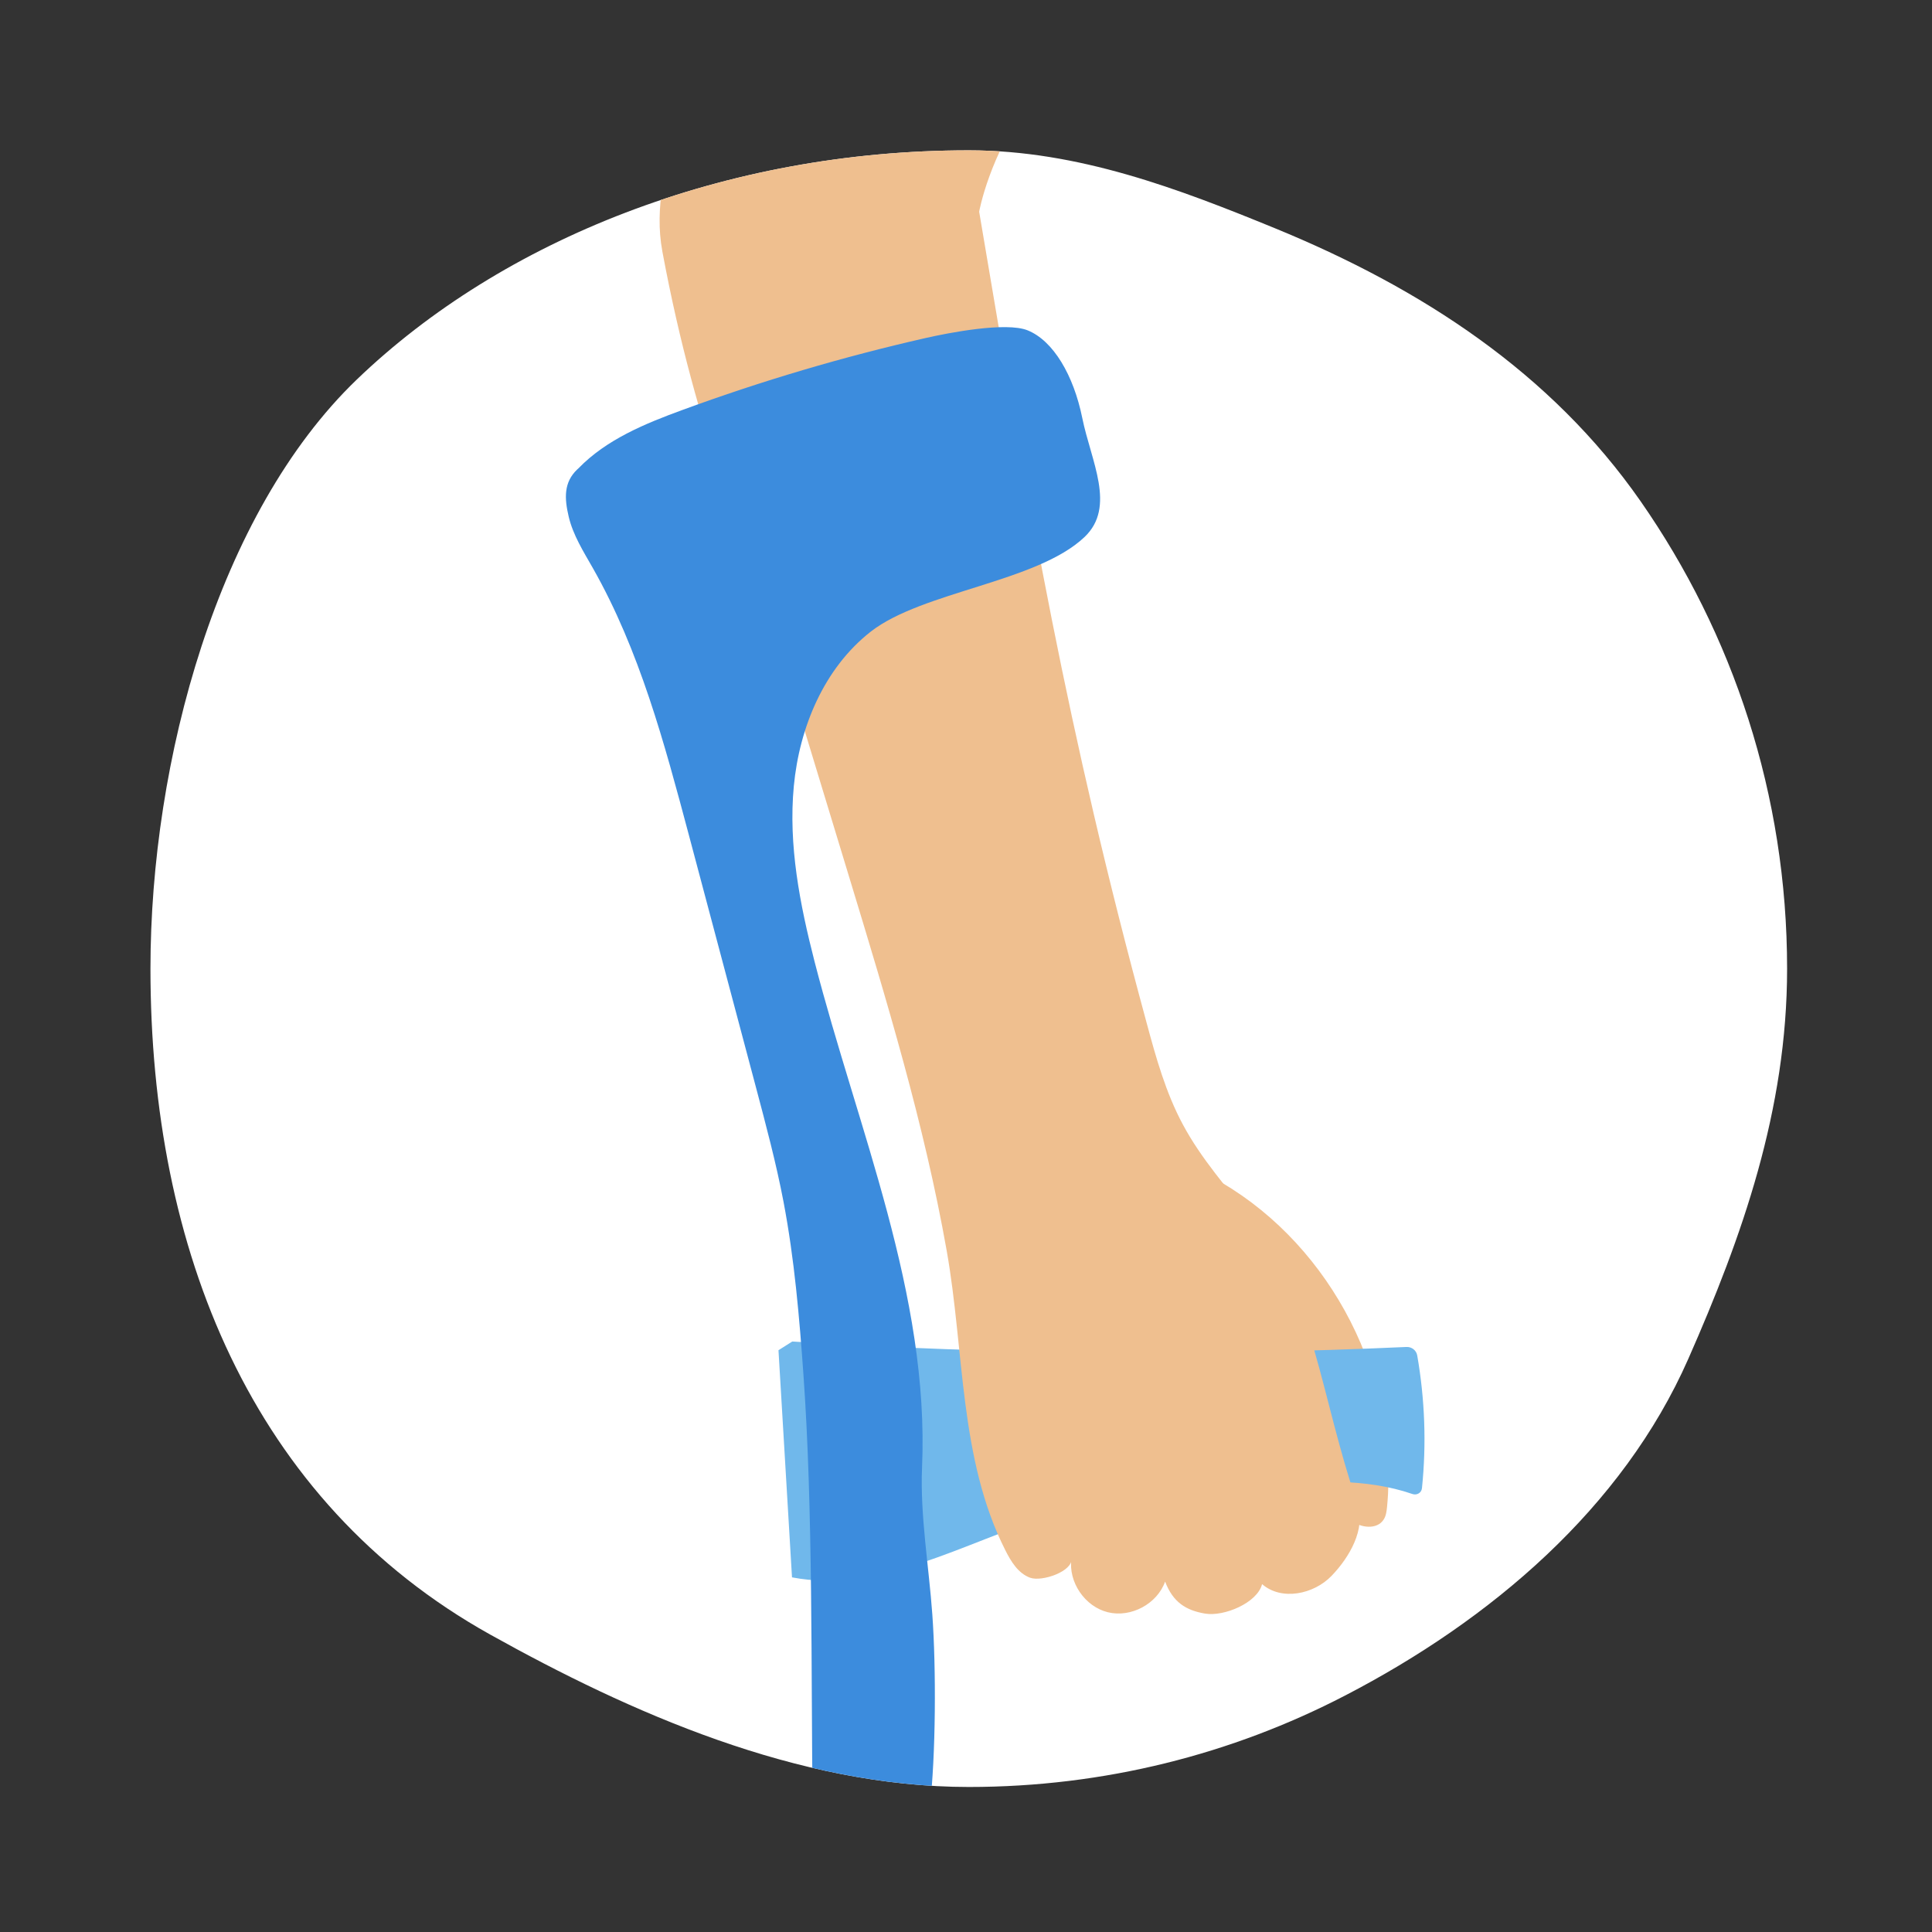
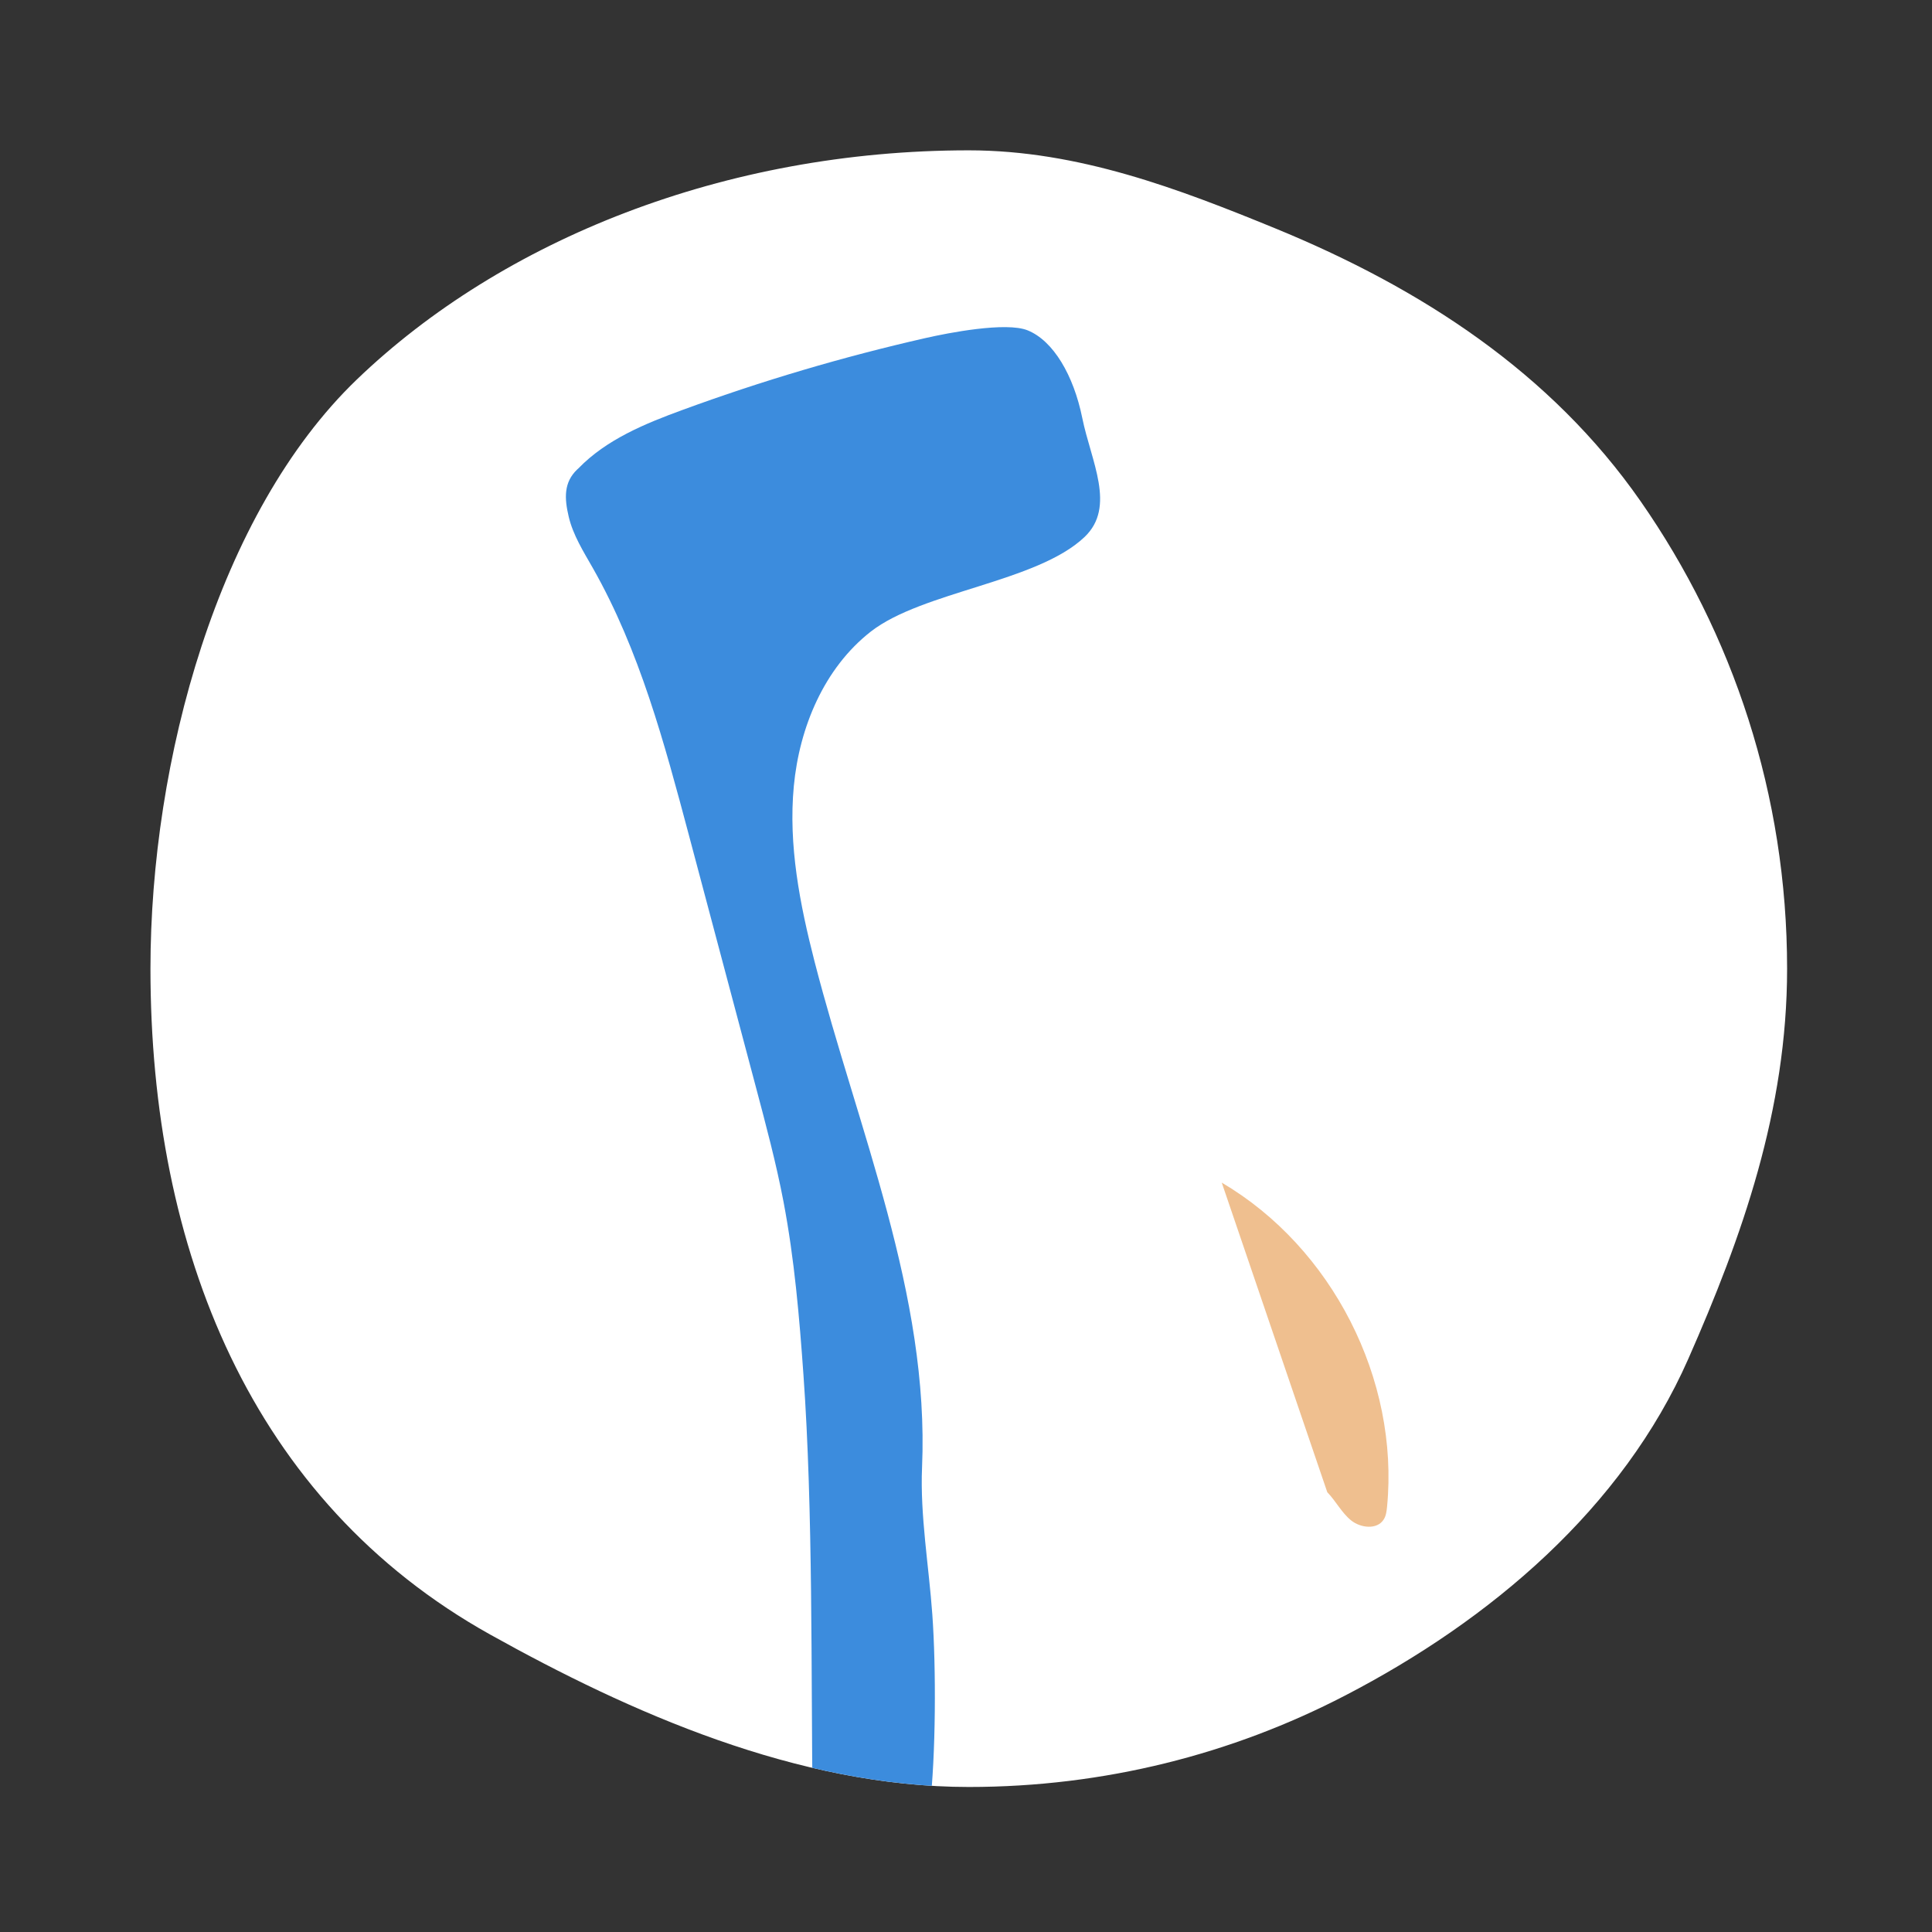
<svg xmlns="http://www.w3.org/2000/svg" viewBox="0 0 160 160">
  <rect x="0" y="0" width="160" height="160" fill="#333333" stroke="none" />
  <defs>
    <style>
      .cls-1 {
        fill: none;
      }

      .cls-2 {
        fill: #70b8eb;
      }

      .cls-3 {
        fill: #fff;
      }

      .cls-4 {
        fill: #3c8cdd;
      }

      .cls-5 {
        fill: #efbf8f;
      }

      .cls-6 {
        clip-path: url(#clippath);
      }
    </style>
    <clipPath id="clippath">
-       <path class="cls-1" d="M148,80.23c0,11.7-3.73,22.2-8.18,32.3-5.46,12.39-16.39,21.65-28.43,27.89-9.33,4.84-19.92,7.57-31.16,7.57-14.2,0-28.09-6.19-39.63-12.62-19.8-11.04-28.14-31.92-28.14-55.15,0-17.22,5.58-37.72,17.09-48.79,12.04-11.57,30.47-18.98,50.68-18.98,9.09,0,17.43,3.21,25.35,6.45,12.15,4.98,22.87,11.97,30.28,22.6,7.65,10.98,12.14,24.32,12.14,38.72Z" />
+       <path class="cls-1" d="M148,80.23c0,11.7-3.73,22.2-8.18,32.3-5.46,12.39-16.39,21.65-28.43,27.89-9.33,4.84-19.92,7.57-31.16,7.57-14.2,0-28.09-6.19-39.63-12.62-19.8-11.04-28.14-31.92-28.14-55.15,0-17.22,5.58-37.72,17.09-48.79,12.04-11.57,30.47-18.98,50.68-18.98,9.09,0,17.43,3.21,25.35,6.45,12.15,4.98,22.87,11.97,30.28,22.6,7.65,10.98,12.14,24.32,12.14,38.72" />
    </clipPath>
  </defs>
  <g id="Background">
    <path class="cls-3" d="M148,80.23c0,11.7-3.73,22.2-8.18,32.3-5.46,12.39-16.39,21.65-28.43,27.89-9.33,4.84-19.92,7.57-31.16,7.57-14.2,0-28.09-6.19-39.63-12.62-19.8-11.04-28.14-31.92-28.14-55.15,0-17.22,5.58-37.72,17.09-48.79,12.04-11.57,30.47-18.98,50.68-18.98,9.09,0,17.43,3.21,25.35,6.45,12.15,4.98,22.87,11.97,30.28,22.6,7.65,10.98,12.14,24.32,12.14,38.72Z" />
  </g>
  <g id="Colours">
    <g class="cls-6">
      <g>
        <path class="cls-5" d="M101.18,97.94c9.14,5.38,14.71,16.29,13.69,26.85-.04.37-.08.74-.28,1.05-.54.86-1.91.71-2.7.07s-1.26-1.6-1.97-2.33" />
-         <path class="cls-2" d="M64.47,111.82c.37,6.27.75,12.54,1.12,18.81,7.26,1.39,14.23-2.89,21.29-5.08,5.75-1.79,11.81-2.21,17.82-2.62,4.12-.28,8.4-.54,12.28.8.36.12.74-.1.78-.48.38-3.66.24-7.37-.39-10.99-.07-.43-.46-.73-.89-.71-16.95.77-33.94.62-50.87-.45" />
-         <path class="cls-5" d="M54.85,20.81c2.93,15.68,6.79,23.26,11.43,38.52,1.35,4.44,2.7,8.88,4.05,13.32,3.1,10.2,6.21,20.43,8.07,30.92,1.48,8.35,1.03,17.23,4.85,24.8.47.94,1.07,1.93,2.06,2.29s3.56-.54,3.42-1.59c-.27,1.95,1.11,3.98,3.02,4.45s4.08-.69,4.74-2.54c.65,1.71,1.72,2.38,3.3,2.65s4.34-.89,4.73-2.44c1.61,1.4,4.28.85,5.76-.69,1.48-1.54,2.83-3.87,2.15-5.89-3.21-9.48-3.47-16.85-8.76-23.63-2-2.56-4.19-5-5.72-7.87-1.4-2.61-2.21-5.5-2.98-8.36-6.67-24.54-9.65-42.14-13.88-67.22,0,0,.84-4.71,4.23-9.22s-26.73-2.28-26.73-2.28c0,0-5.08,7.56-3.74,14.77Z" />
        <path class="cls-4" d="M76.99,149.78c.52-4.42.54-11.65.22-16.09-.28-3.94-1.02-8.21-.85-12.16.62-14.33-5.32-28-8.9-41.89-1.22-4.75-2.18-9.65-1.72-14.53.46-4.88,2.51-9.78,6.37-12.8,4.28-3.34,13.77-4.09,17.71-7.84,2.63-2.5.53-6.29-.19-9.85-.72-3.55-2.4-6.4-4.52-7.26-1.79-.73-6.6.21-8.48.64-6.82,1.55-13.54,3.54-20.11,5.95-3.12,1.14-6.3,2.45-8.61,4.83l-.1.09c-1.14,1.08-1.07,2.41-.71,3.93s1.22,2.88,2,4.25c3.87,6.82,5.92,14.49,7.94,22.07,1.85,6.96,3.7,13.92,5.55,20.87.84,3.17,1.69,6.34,2.3,9.55.9,4.73,1.31,9.54,1.65,14.34.8,11.2.62,24.66.76,35.89" />
      </g>
    </g>
  </g>
</svg>